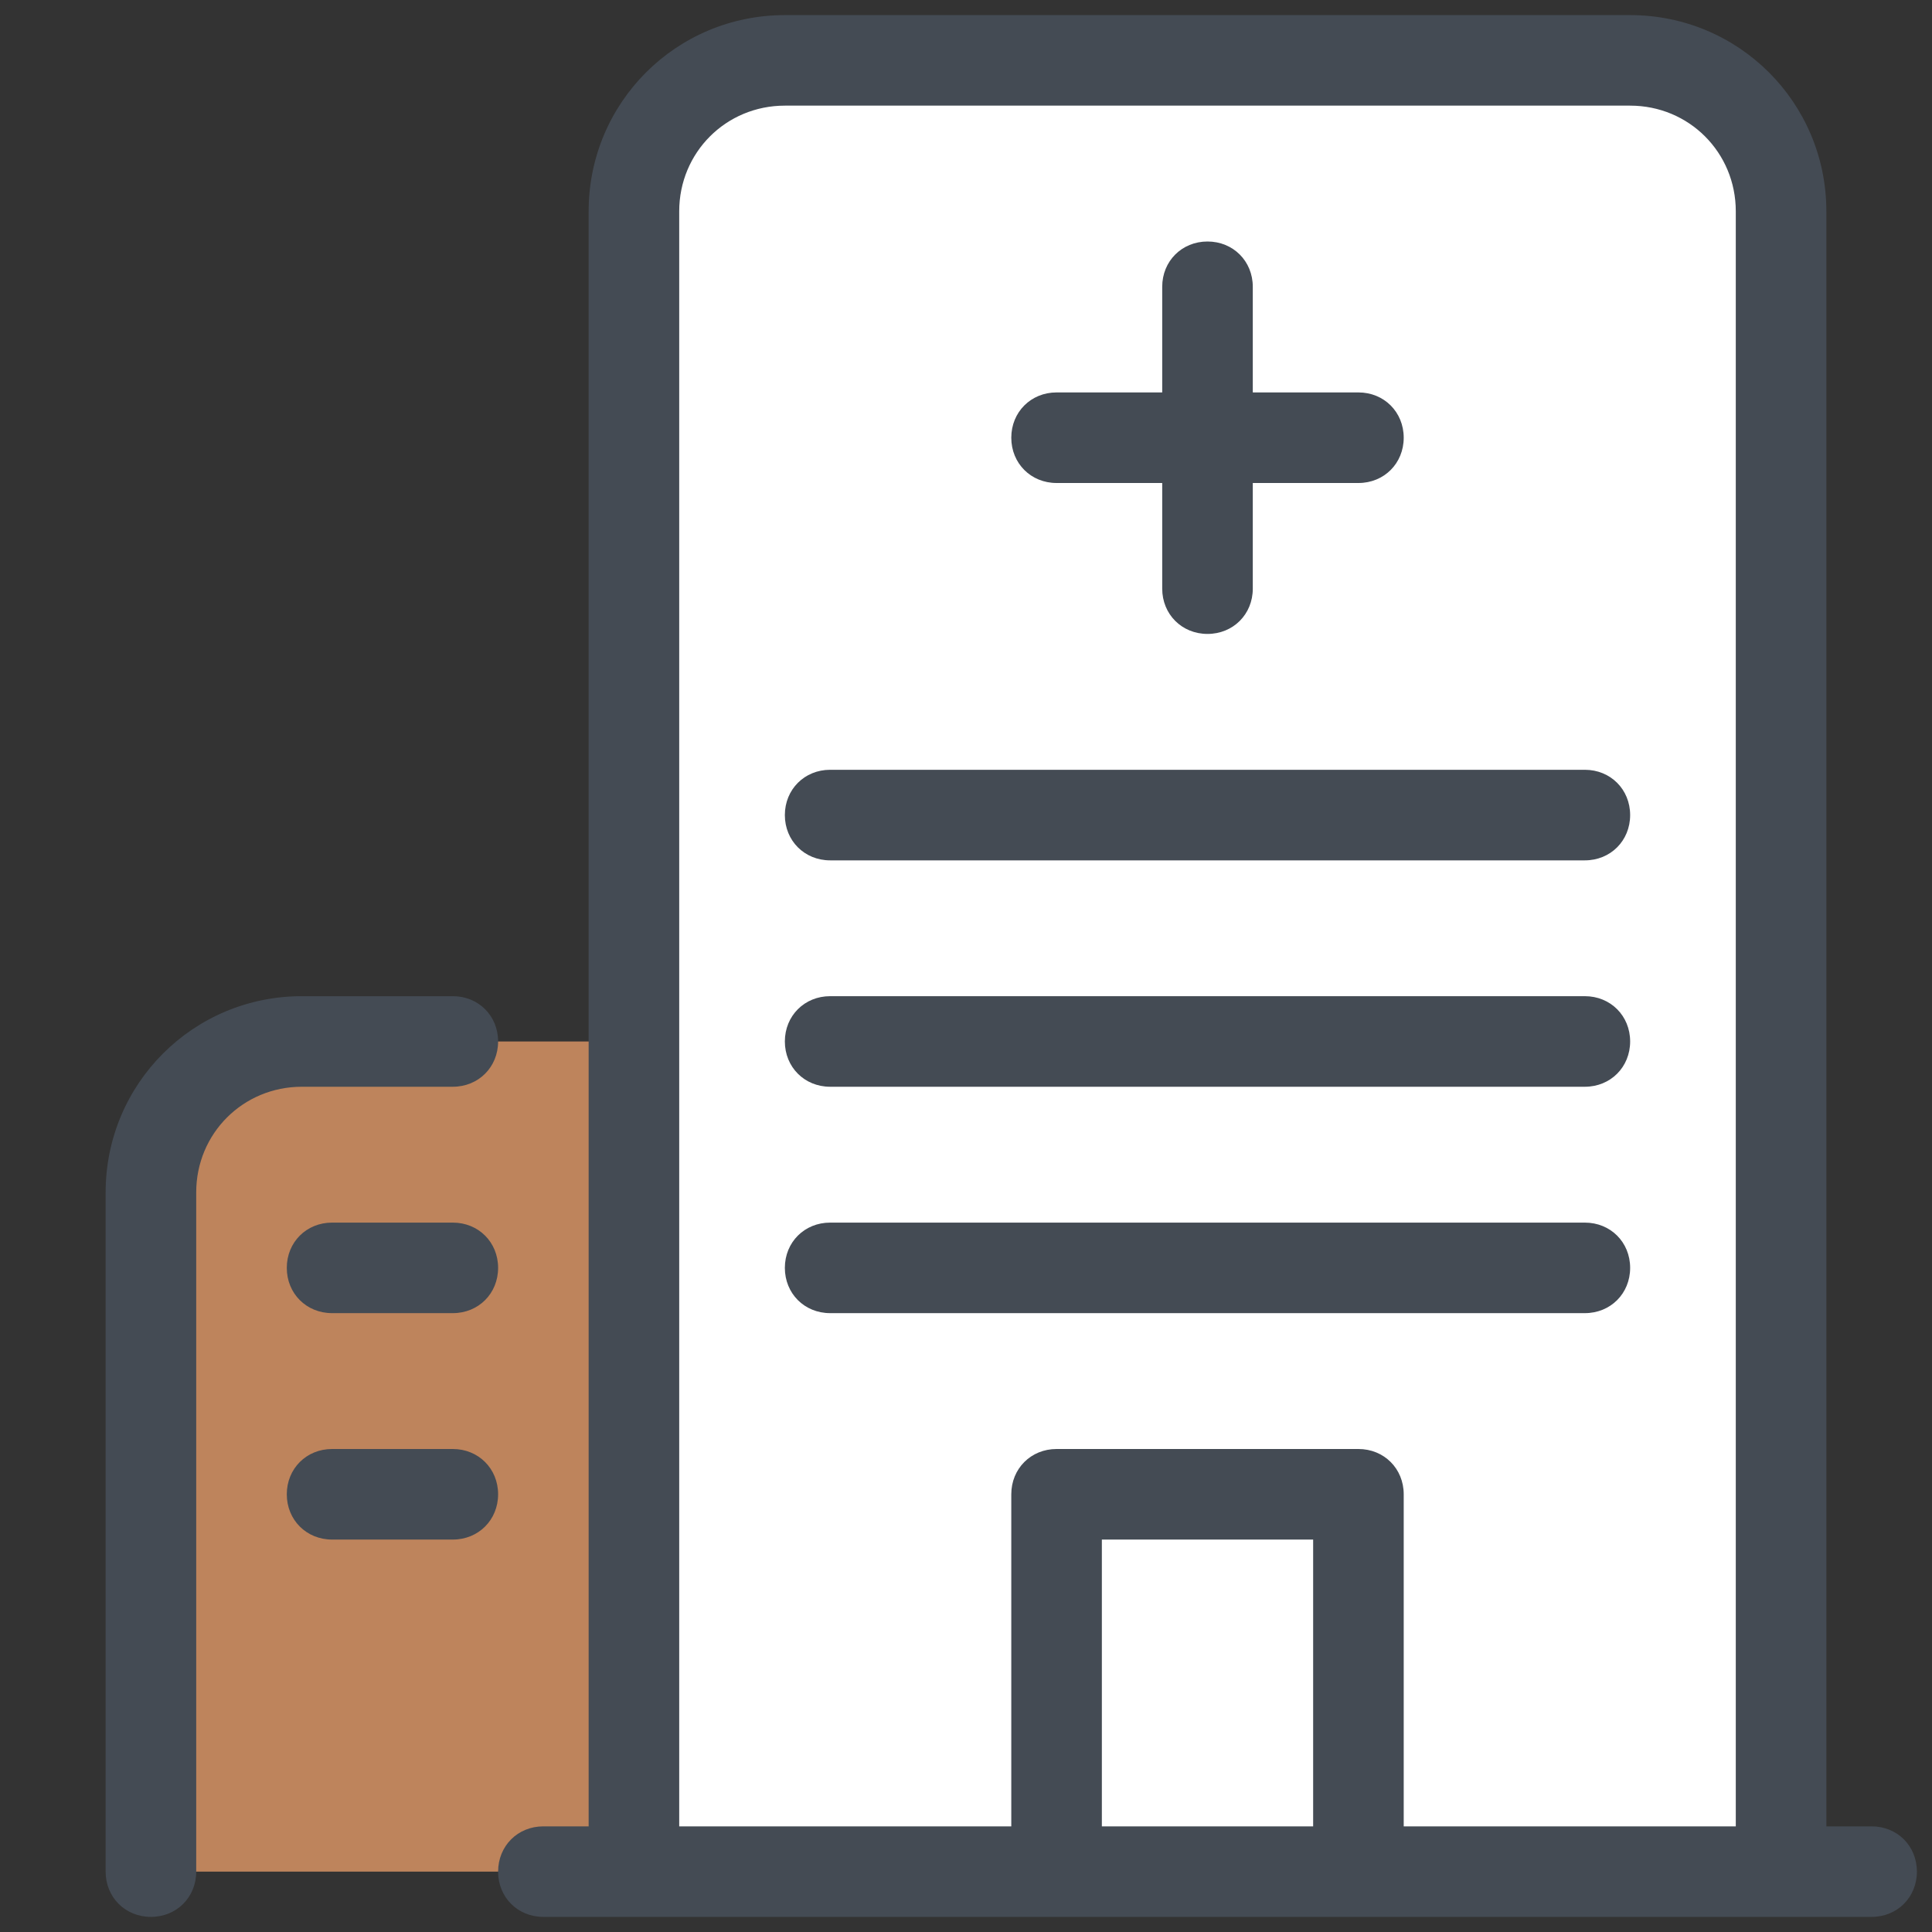
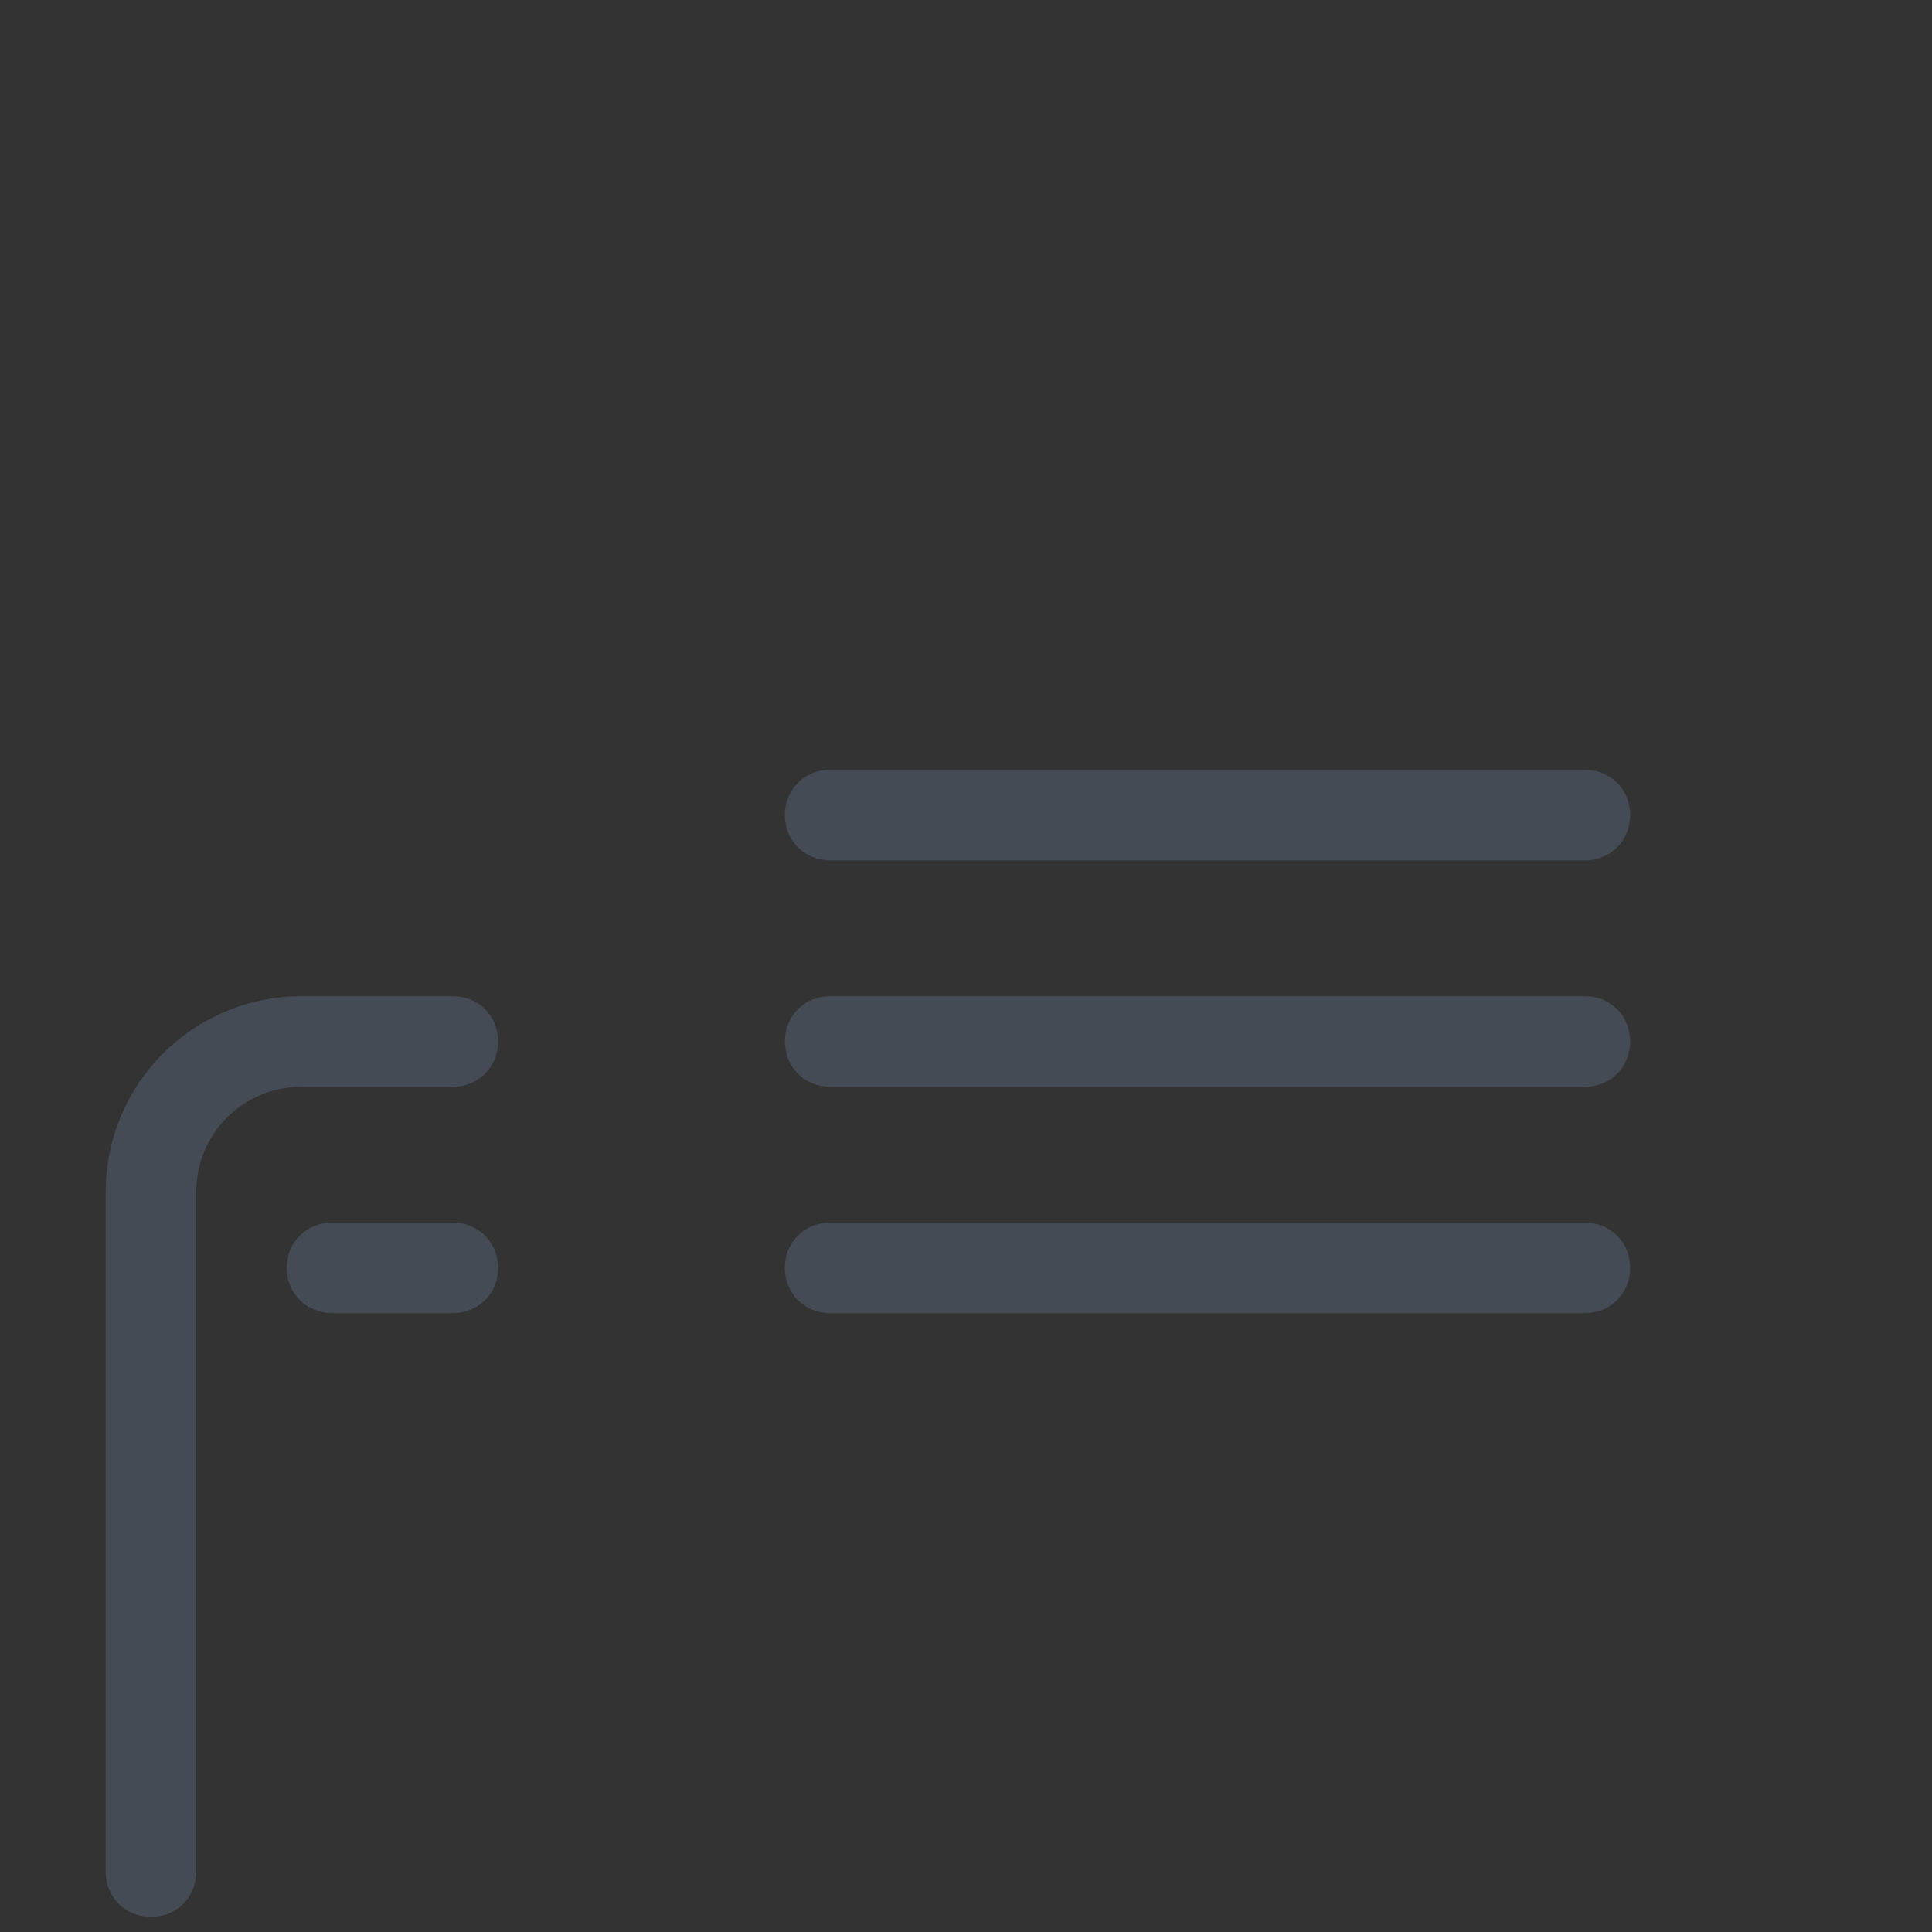
<svg xmlns="http://www.w3.org/2000/svg" width="50" height="50" viewBox="0 0 50 50" fill="none">
  <rect x="0" y="0" width="50" height="50" fill="#333333" stroke="none" />
-   <path d="M46.094 48.438V5.469C46.094 3.32 44.336 1.562 42.188 1.562H20.312C18.164 1.562 16.406 3.32 16.406 5.469V48.438H46.094Z" fill="white" />
-   <path d="M16.406 48.438V26.953H7.812C5.664 26.953 3.906 28.711 3.906 30.859V48.438H16.406Z" fill="#BE845C" />
-   <path d="M35.156 10.156H32.422V7.422C32.422 6.758 31.914 6.25 31.25 6.25C30.586 6.25 30.078 6.758 30.078 7.422V10.156H27.344C26.68 10.156 26.172 10.664 26.172 11.328C26.172 11.992 26.68 12.5 27.344 12.5H30.078V15.234C30.078 15.898 30.586 16.406 31.25 16.406C31.914 16.406 32.422 15.898 32.422 15.234V12.5H35.156C35.82 12.5 36.328 11.992 36.328 11.328C36.328 10.664 35.82 10.156 35.156 10.156Z" fill="#444B54" />
  <path d="M41.016 22.266H21.484C20.82 22.266 20.312 21.758 20.312 21.094C20.312 20.43 20.82 19.922 21.484 19.922H41.016C41.68 19.922 42.188 20.43 42.188 21.094C42.188 21.758 41.68 22.266 41.016 22.266Z" fill="#444B54" />
  <path d="M41.016 28.125H21.484C20.82 28.125 20.312 27.617 20.312 26.953C20.312 26.289 20.82 25.781 21.484 25.781H41.016C41.68 25.781 42.188 26.289 42.188 26.953C42.188 27.617 41.68 28.125 41.016 28.125Z" fill="#444B54" />
  <path d="M11.719 33.984H8.594C7.93 33.984 7.422 33.477 7.422 32.812C7.422 32.148 7.93 31.641 8.594 31.641H11.719C12.383 31.641 12.891 32.148 12.891 32.812C12.891 33.477 12.383 33.984 11.719 33.984Z" fill="#444B54" />
  <path d="M41.016 33.984H21.484C20.82 33.984 20.312 33.477 20.312 32.812C20.312 32.148 20.82 31.641 21.484 31.641H41.016C41.68 31.641 42.188 32.148 42.188 32.812C42.188 33.477 41.68 33.984 41.016 33.984Z" fill="#444B54" />
-   <path d="M48.438 47.266H47.266V5.469C47.266 2.656 45 0.391 42.188 0.391H20.312C17.5 0.391 15.234 2.656 15.234 5.469V47.266H14.062C13.398 47.266 12.891 47.773 12.891 48.438C12.891 49.102 13.398 49.609 14.062 49.609H48.438C49.102 49.609 49.609 49.102 49.609 48.438C49.609 47.773 49.102 47.266 48.438 47.266ZM17.578 5.469C17.578 3.945 18.789 2.734 20.312 2.734H42.188C43.711 2.734 44.922 3.945 44.922 5.469V47.266H36.328V38.672C36.328 38.008 35.82 37.5 35.156 37.5H27.344C26.68 37.5 26.172 38.008 26.172 38.672V47.266H17.578V5.469ZM33.984 47.266H28.516V39.844H33.984V47.266Z" fill="#444B54" />
-   <path d="M11.719 39.844H8.594C7.93 39.844 7.422 39.336 7.422 38.672C7.422 38.008 7.93 37.5 8.594 37.5H11.719C12.383 37.5 12.891 38.008 12.891 38.672C12.891 39.336 12.383 39.844 11.719 39.844Z" fill="#444B54" />
  <path d="M3.906 49.609C3.242 49.609 2.734 49.102 2.734 48.438V30.859C2.734 28.047 5 25.781 7.812 25.781H11.719C12.383 25.781 12.891 26.289 12.891 26.953C12.891 27.617 12.383 28.125 11.719 28.125H7.812C6.289 28.125 5.078 29.336 5.078 30.859V48.438C5.078 49.102 4.57 49.609 3.906 49.609Z" fill="#444B54" />
</svg>